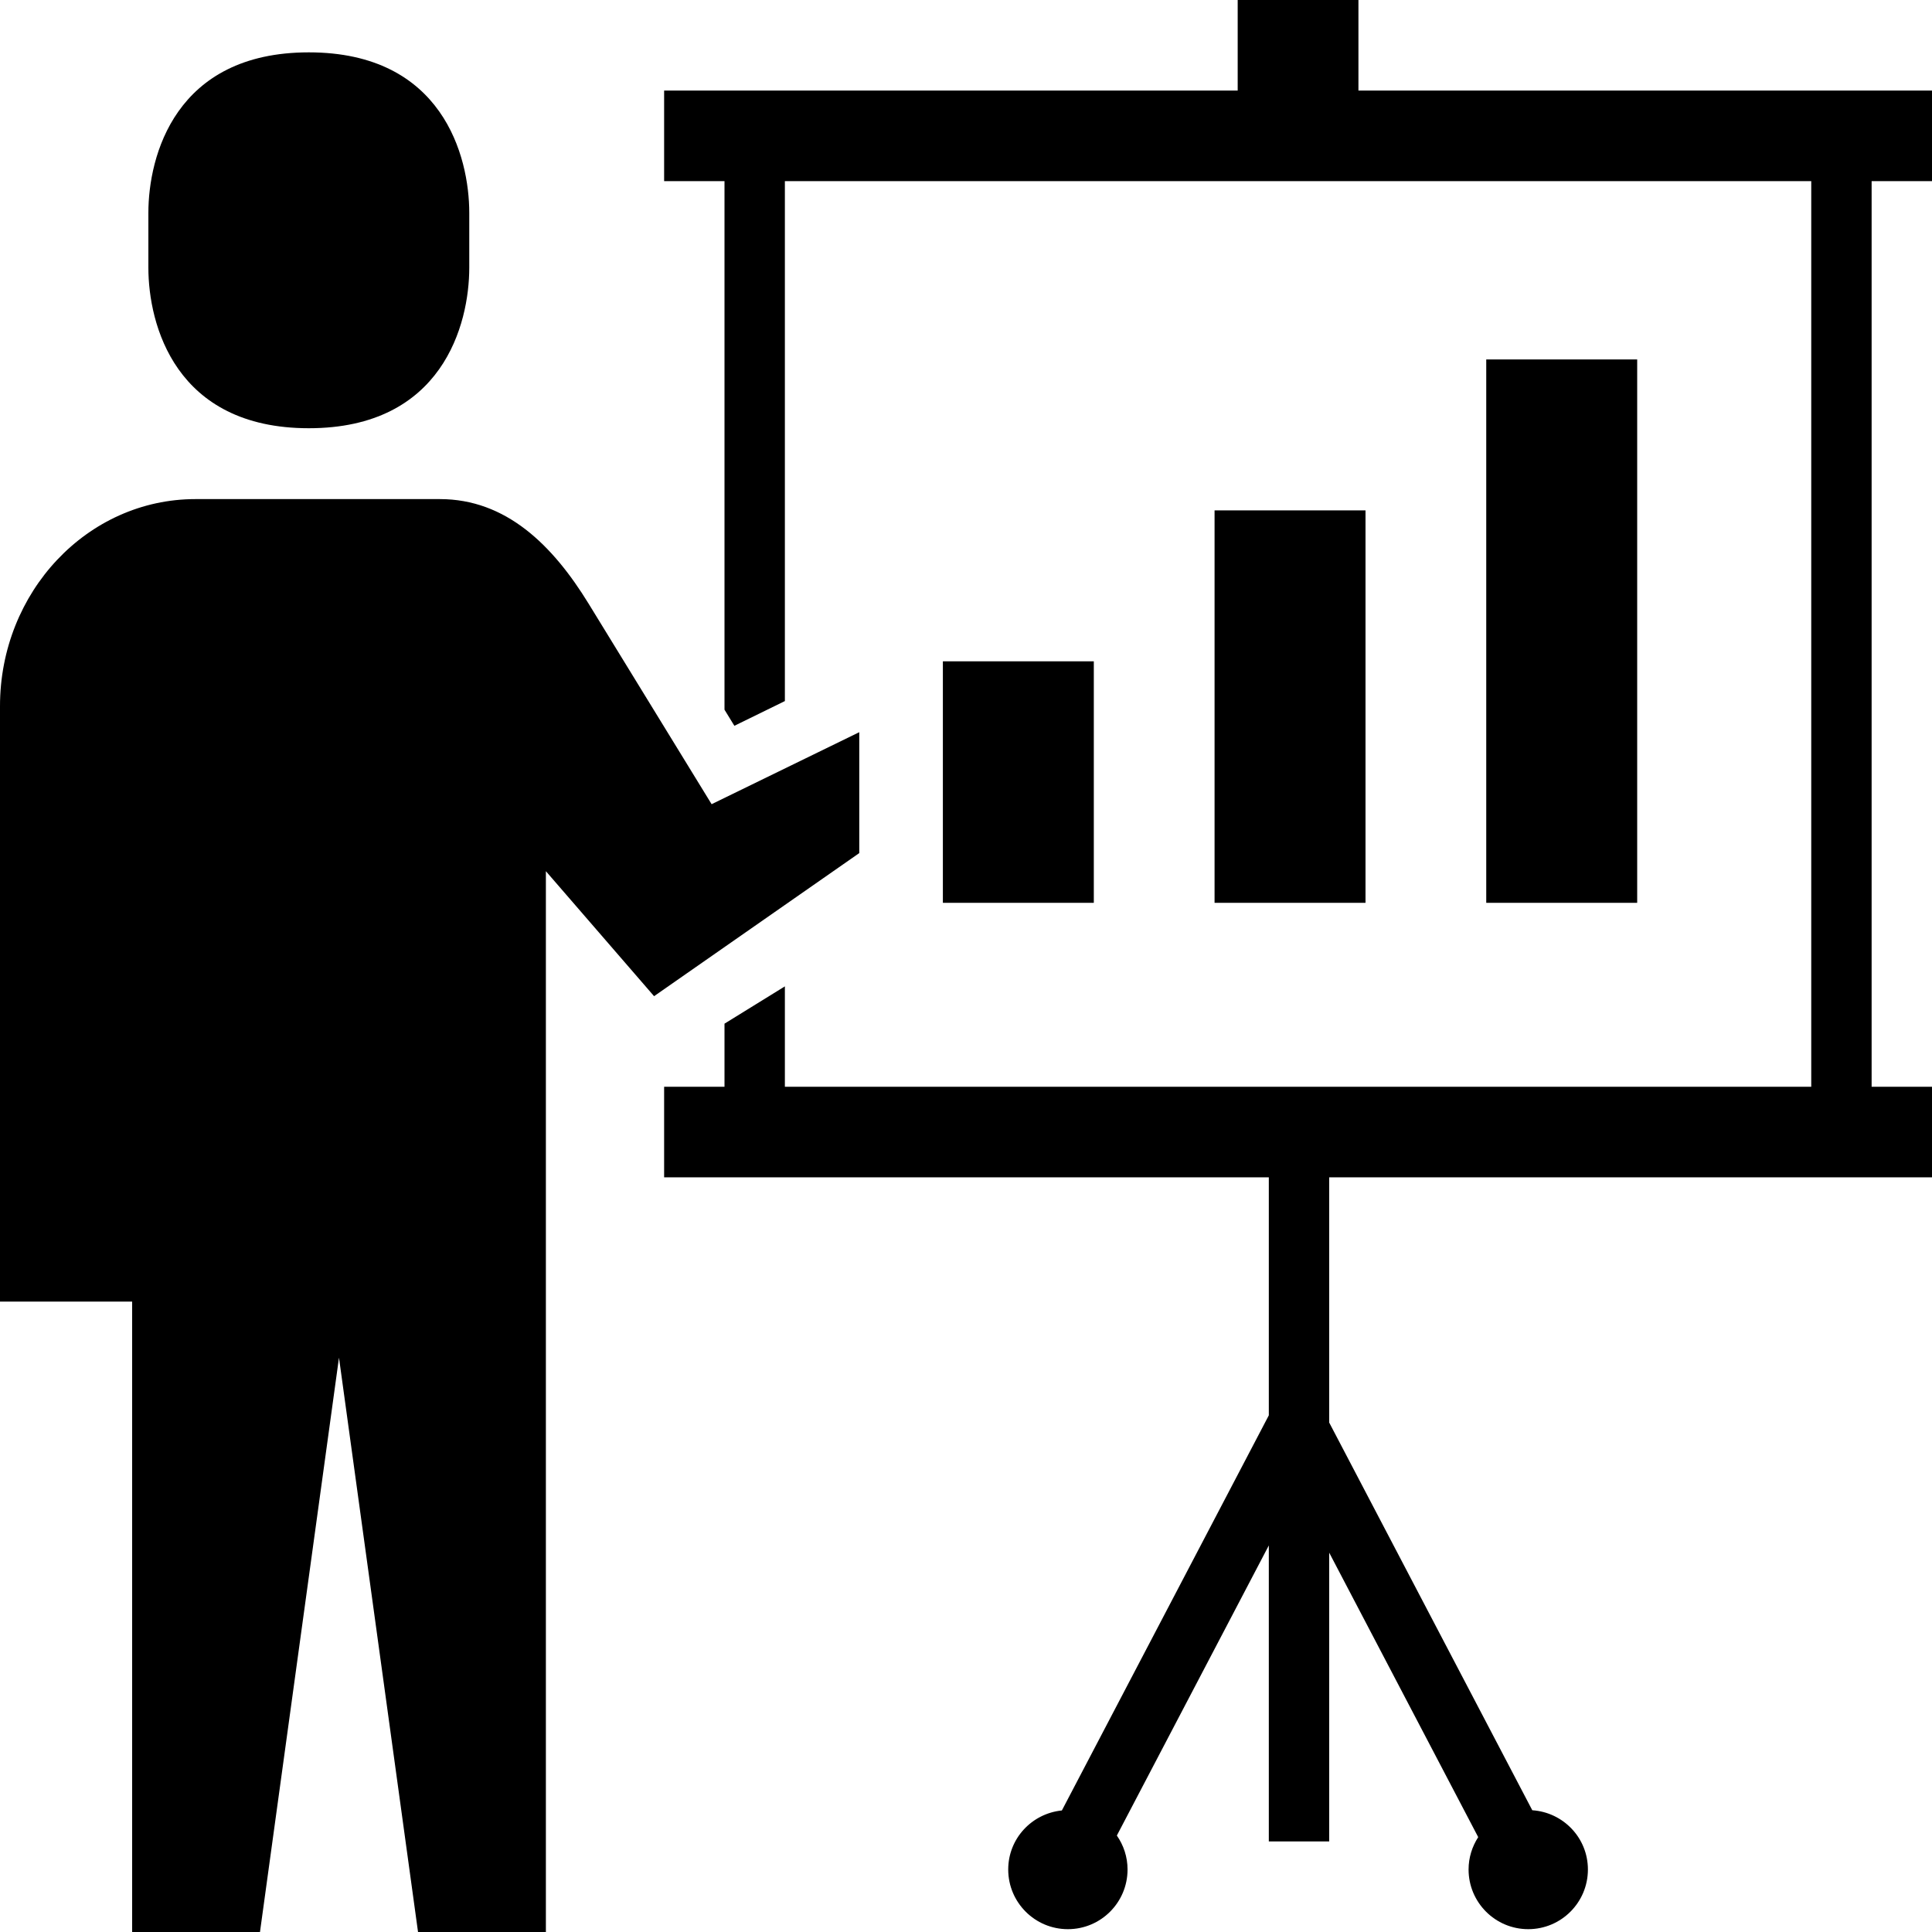
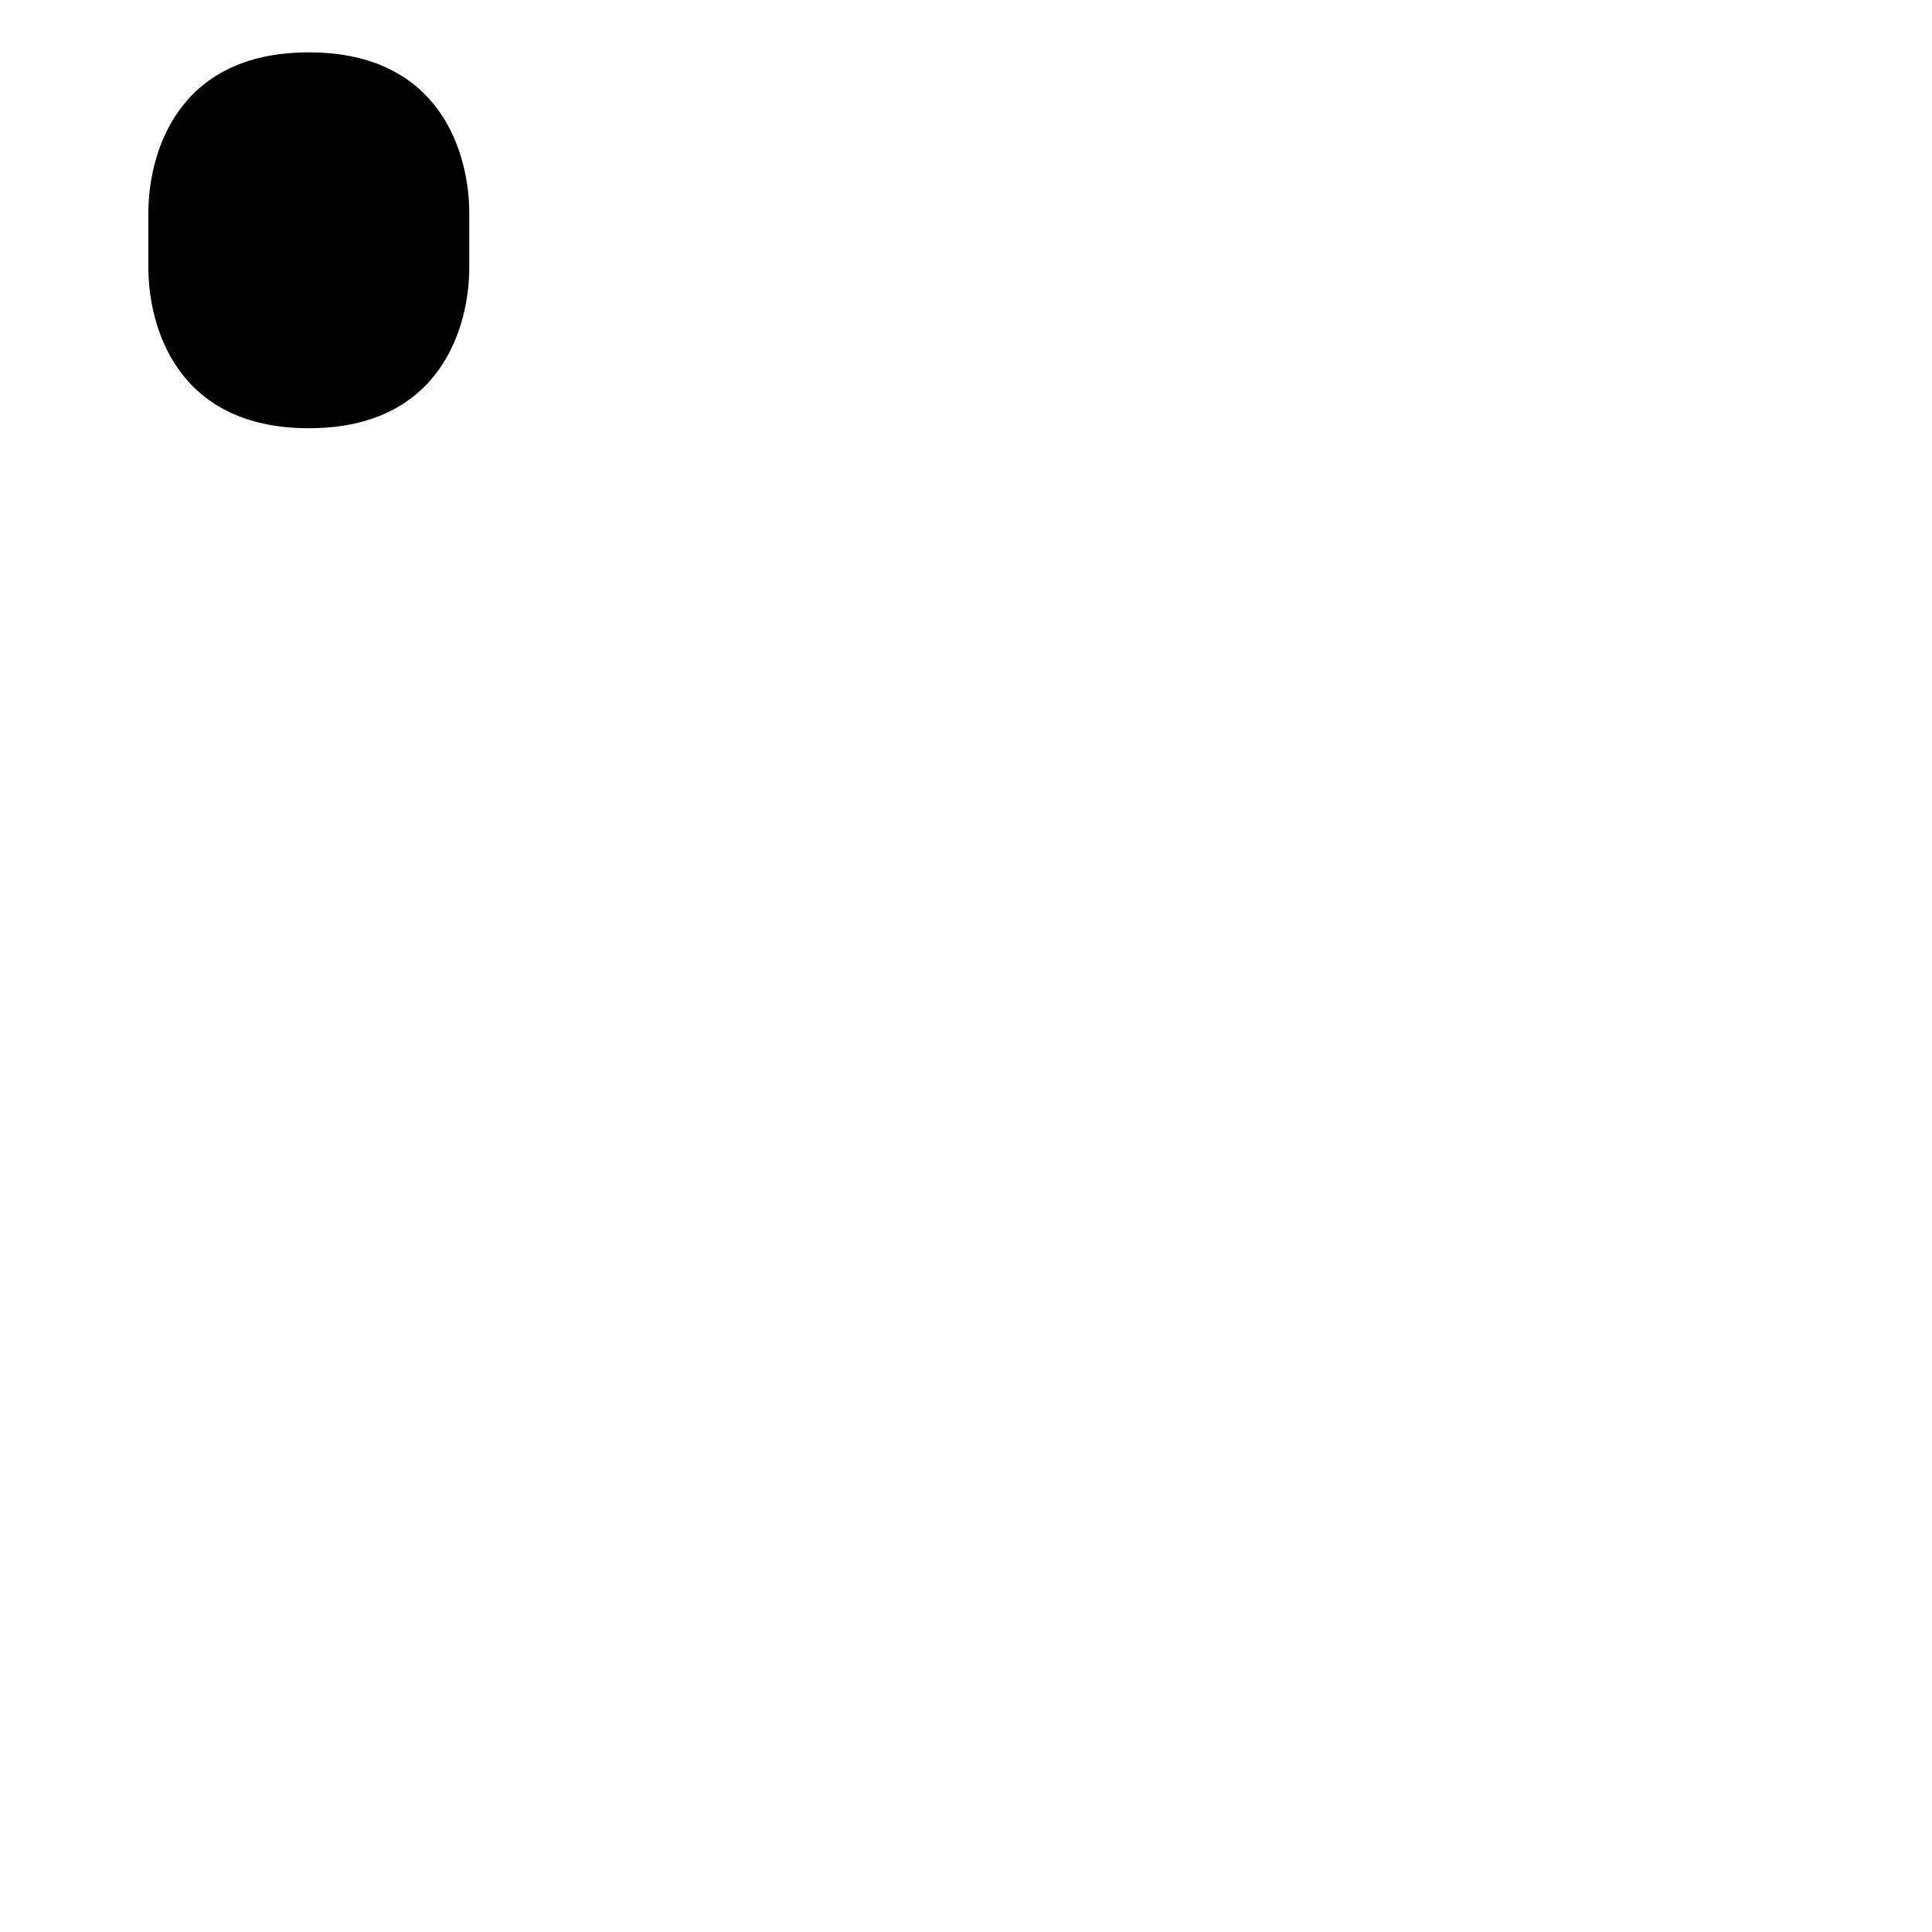
<svg xmlns="http://www.w3.org/2000/svg" version="1.1" id="_x32_" viewBox="0 0 512 512" xml:space="preserve">
  <style type="text/css">
	.st0{fill:#000000;}
</style>
  <g>
-     <rect x="249.872" y="175.258" class="st0" width="40" height="64" />
-     <rect x="321.872" y="135.258" class="st0" width="40" height="104" />
-     <rect x="393.871" y="95.258" class="st0" width="40" height="144" />
    <path class="st0" d="M81.836,113.485c35.43,0,42.524-27.531,42.524-42.547V56.414c0-15.016-7.094-42.539-42.524-42.539   c-35.422,0-42.515,27.523-42.515,42.539v14.523C39.321,85.954,46.414,113.485,81.836,113.485z" />
-     <path class="st0" d="M227.715,194.039l-39.129,19.078L156,160c-9.554-15.578-21.906-27.734-39.437-27.734H89.836H51.79   c-28.602,0-51.79,24.57-51.79,54.875v157.797h35.016V512h33.882l20.938-152.203L110.782,512h33.883V270.625v-39.75L173.336,264   l54.379-37.922V194.039z" />
-     <path class="st0" d="M512,48V24h-16H360V0h-32v24H192h-16v24h16v140.078l2.617,4.266L208,185.79V48h272v240H208v-26.602l-16,9.883   V288h-16v24h16h144.25v63.078L281.407,479.79c-7.977,0.804-14.219,7.461-14.219,15.648c0,8.734,7.078,15.813,15.812,15.813   c8.734,0,15.812-7.078,15.812-15.813c0-3.351-1.055-6.446-2.836-9l40.274-76.882V488h16v-76.531l39.492,75.39   c-1.602,2.477-2.554,5.414-2.554,8.578c0,8.734,7.078,15.813,15.812,15.813c8.734,0,15.813-7.078,15.813-15.813   c0-8.367-6.515-15.148-14.742-15.703l-53.82-102.742V312H496h16v-24h-16V48H512z" />
  </g>
</svg>